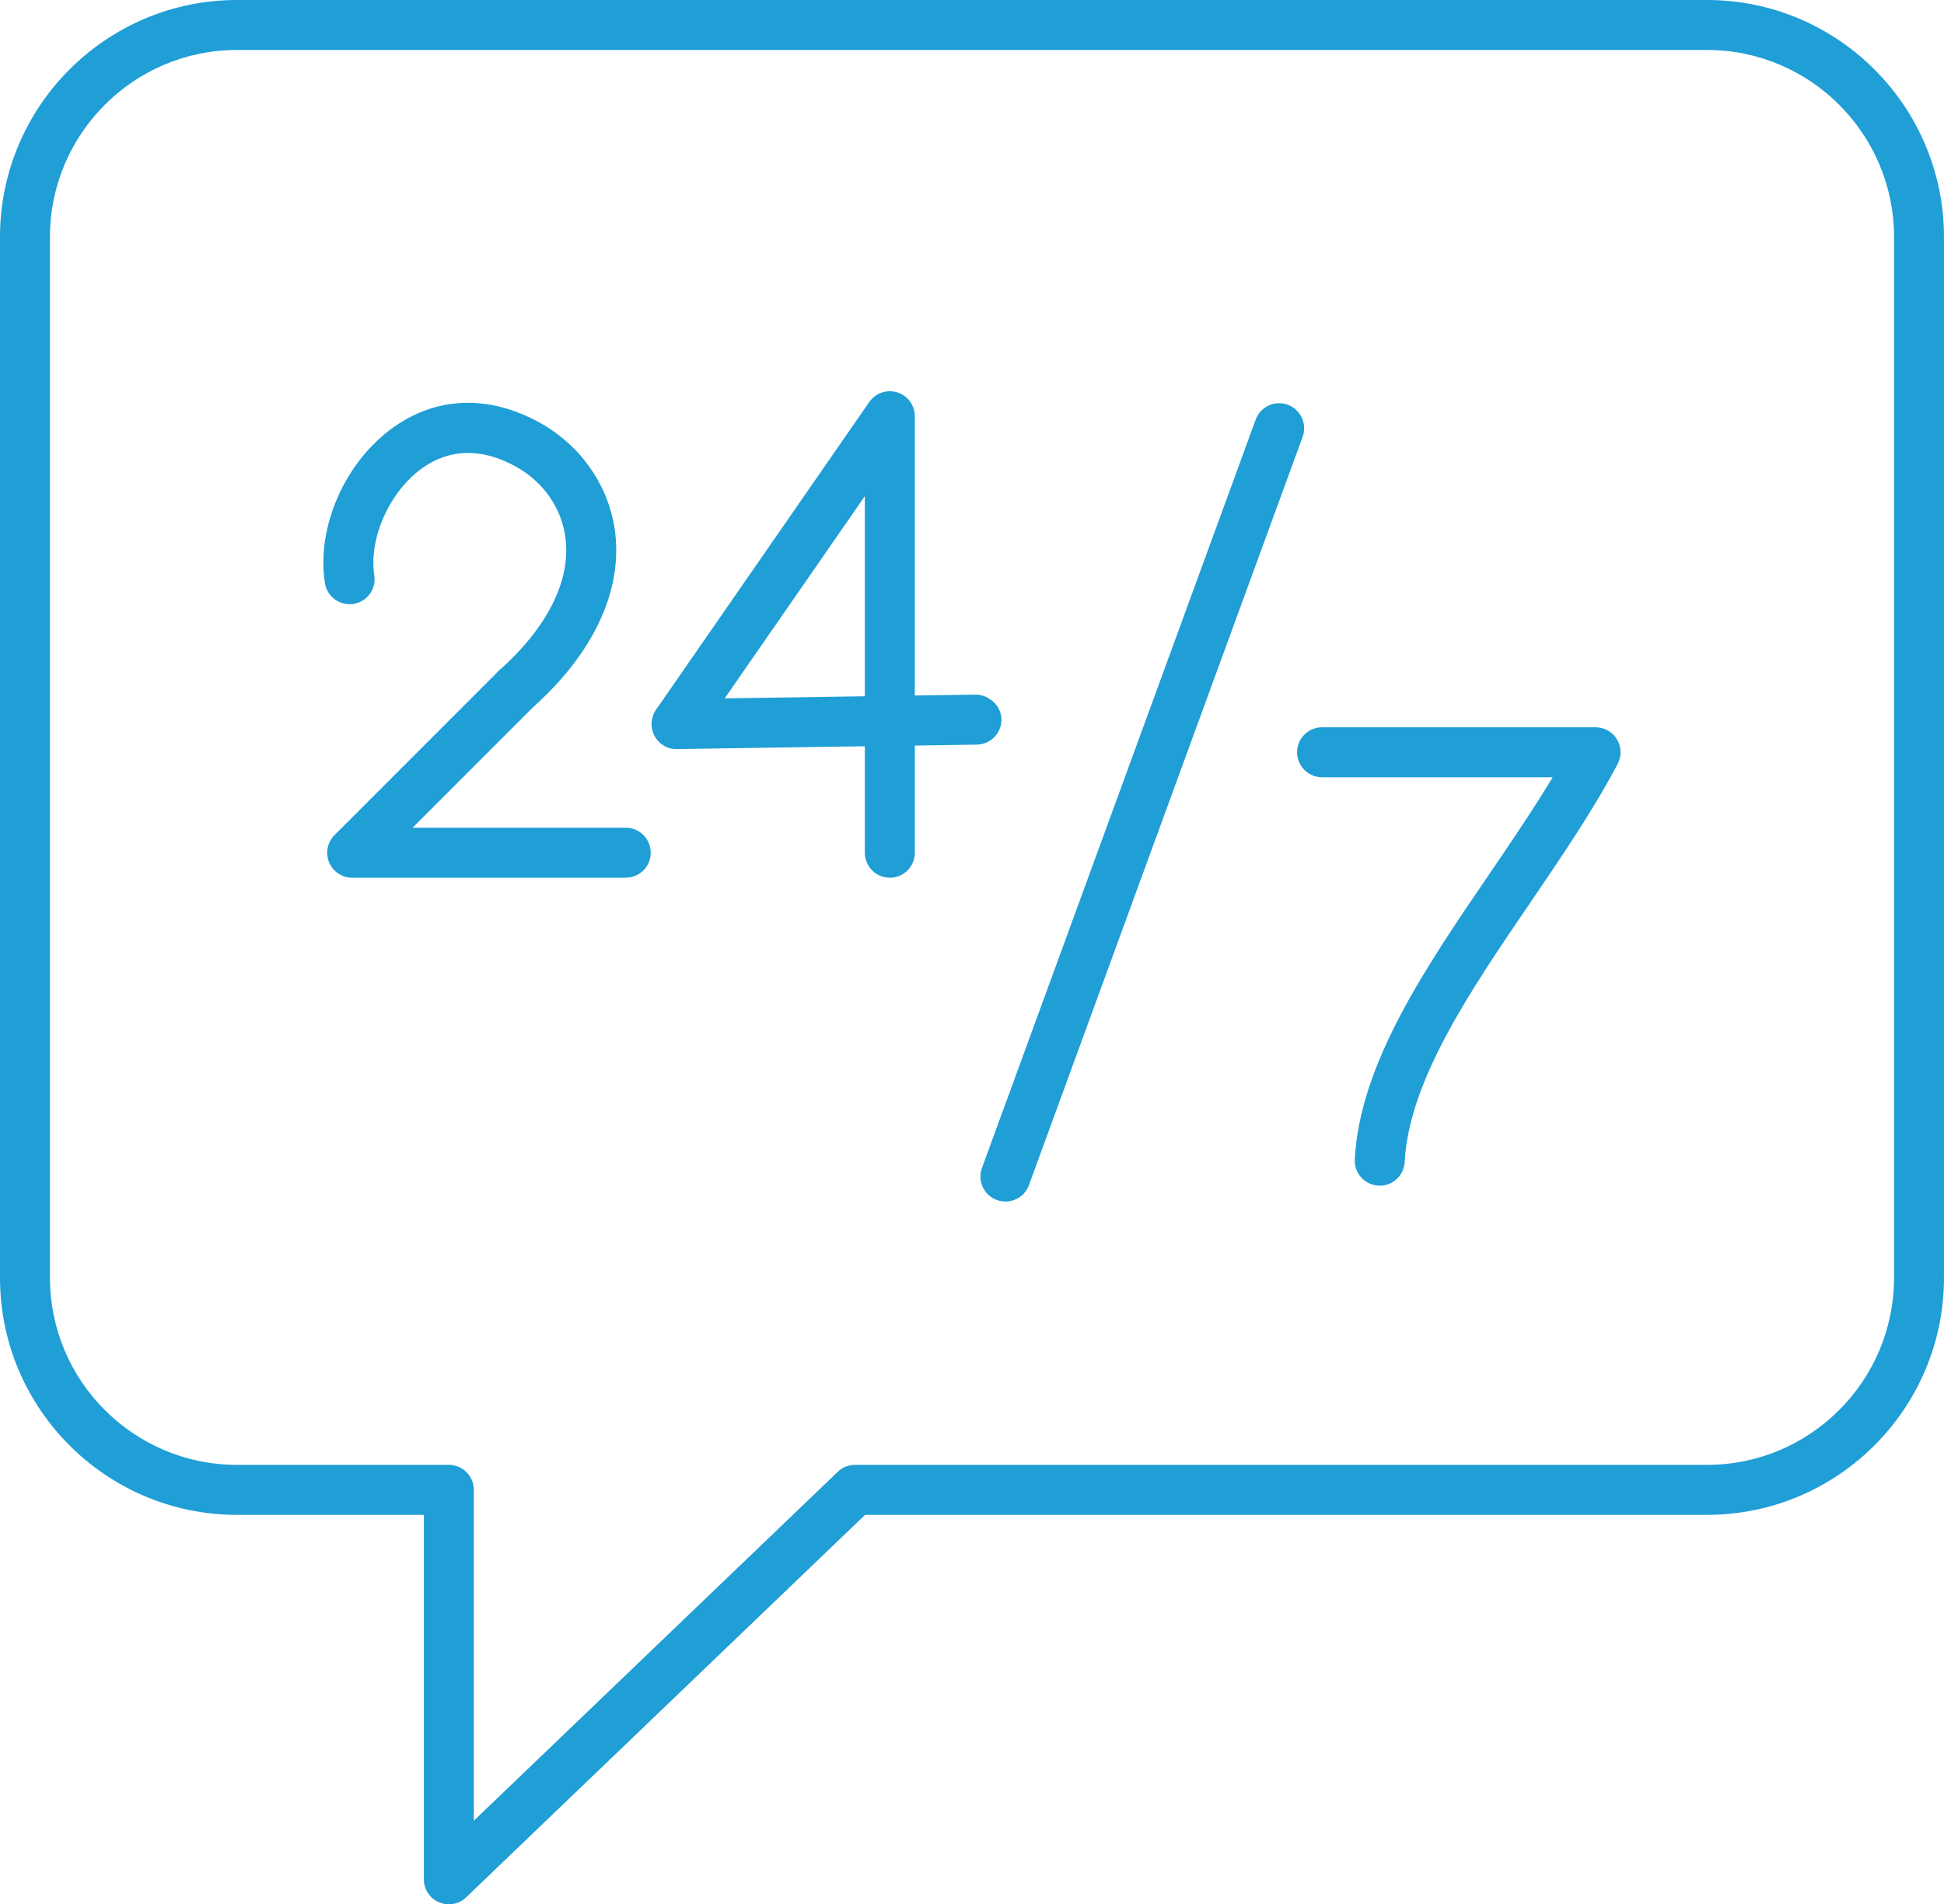
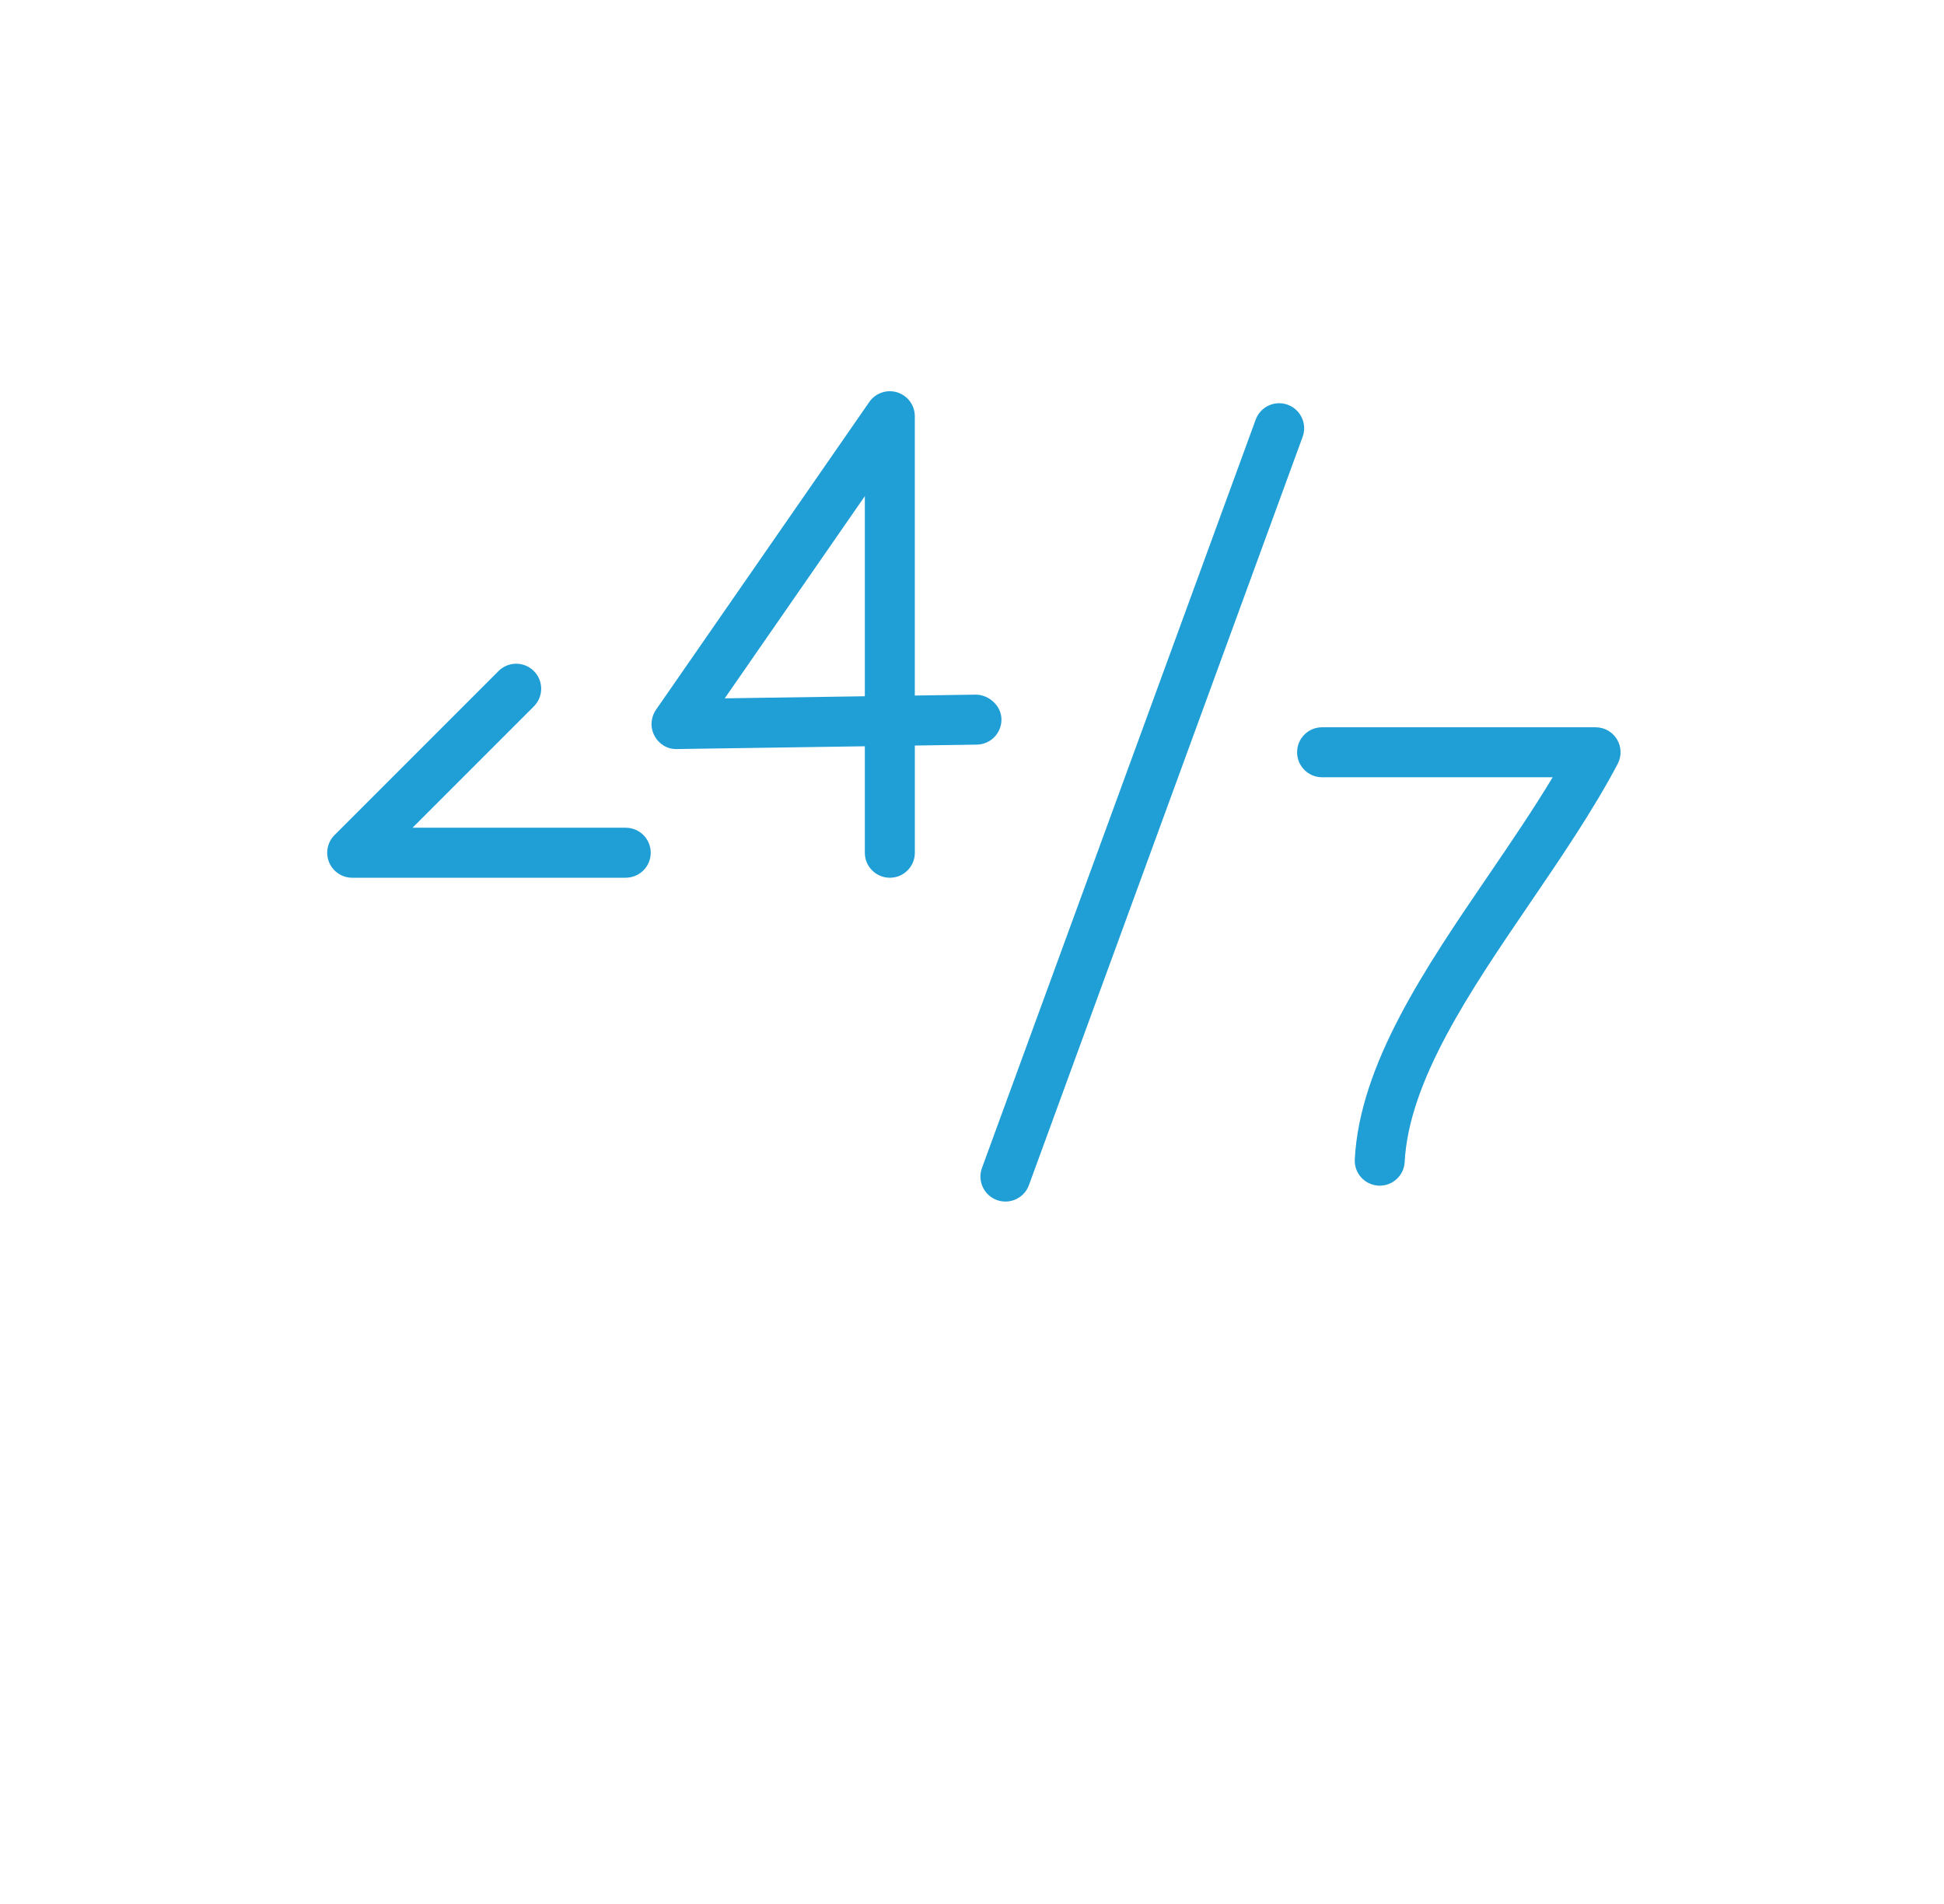
<svg xmlns="http://www.w3.org/2000/svg" id="Layer_1" width="77.81" height="76.204" viewBox="0 0 77.81 76.204">
  <path d="M40.243,48.081c-.114,0-.231-.019-.344-.06-.519-.19-.785-.765-.595-1.283l10.956-29.946c.19-.519,.764-.785,1.283-.595,.519,.19,.785,.764,.596,1.283l-10.956,29.946c-.148,.405-.531,.656-.94,.656Z" style="fill:#209ed6;" />
  <path d="M35.616,35.124c-.552,0-1-.448-1-1v-4.261l-7.523,.111c-.379,.013-.721-.198-.897-.53-.176-.331-.153-.732,.06-1.04l8.538-12.318c.249-.359,.702-.515,1.12-.385,.417,.131,.702,.517,.702,.955v11.177l2.453-.036c.505,.008,1.007,.433,1.015,.985,.008,.552-.433,1.006-.985,1.015l-2.482,.037v4.29c0,.552-.448,1-1,1Zm-1-15.27l-5.608,8.091,5.608-.083v-8.008Z" style="fill:#209ed6;" />
  <path d="M25.045,35.124H14.097c-.404,0-.769-.244-.924-.617-.155-.374-.069-.804,.217-1.09l6.564-6.564c.391-.391,1.023-.391,1.414,0s.391,1.023,0,1.414l-4.856,4.856h8.534c.552,0,1,.448,1,1s-.448,1-1,1Z" style="fill:#209ed6;" />
-   <path d="M20.661,28.561c-.275,0-.549-.113-.747-.335-.367-.412-.331-1.044,.081-1.412,1.897-1.69,2.836-3.546,2.645-5.225-.141-1.237-.876-2.306-2.019-2.932-1.326-.728-2.603-.708-3.695,.058-1.322,.926-2.176,2.82-1.945,4.311,.085,.545-.29,1.057-.835,1.141-.539,.084-1.057-.289-1.141-.835-.349-2.253,.817-4.884,2.774-6.255,1.733-1.215,3.795-1.276,5.805-.174,1.694,.929,2.832,2.597,3.044,4.46,.266,2.342-.906,4.809-3.301,6.944-.191,.17-.428,.253-.665,.253Z" style="fill:#209ed6;" />
  <path d="M55.226,47.446c-.018,0-.035,0-.053-.001-.552-.029-.976-.499-.947-1.051,.198-3.81,2.819-7.655,5.354-11.373,.881-1.292,1.782-2.615,2.567-3.918h-9.23c-.553,0-1-.448-1-1s.447-1,1-1h10.948c.351,0,.676,.184,.856,.484s.191,.673,.027,.983c-.985,1.865-2.272,3.752-3.516,5.578-2.38,3.491-4.84,7.101-5.009,10.351-.028,.534-.47,.948-.998,.948Z" style="fill:#209ed6;" />
-   <path d="M17.965,76.204c-.132,0-.266-.026-.393-.08-.368-.157-.607-.519-.607-.92v-14.584h-7.481c-5.229,0-9.484-4.255-9.484-9.484V9.484C0,4.255,4.255,0,9.484,0h58.841c5.229,0,9.484,4.255,9.484,9.484V51.135c0,5.229-4.255,9.484-9.484,9.484H34.626l-15.969,15.306c-.19,.183-.439,.278-.692,.278ZM9.484,2c-4.127,0-7.484,3.357-7.484,7.484V51.135c0,4.127,3.357,7.484,7.484,7.484h8.481c.552,0,1,.447,1,1v13.24l14.567-13.962c.186-.179,.434-.278,.692-.278h34.102c4.127,0,7.484-3.357,7.484-7.484V9.484c0-4.127-3.357-7.484-7.484-7.484H9.484Z" style="fill:#209ed6;" />
</svg>